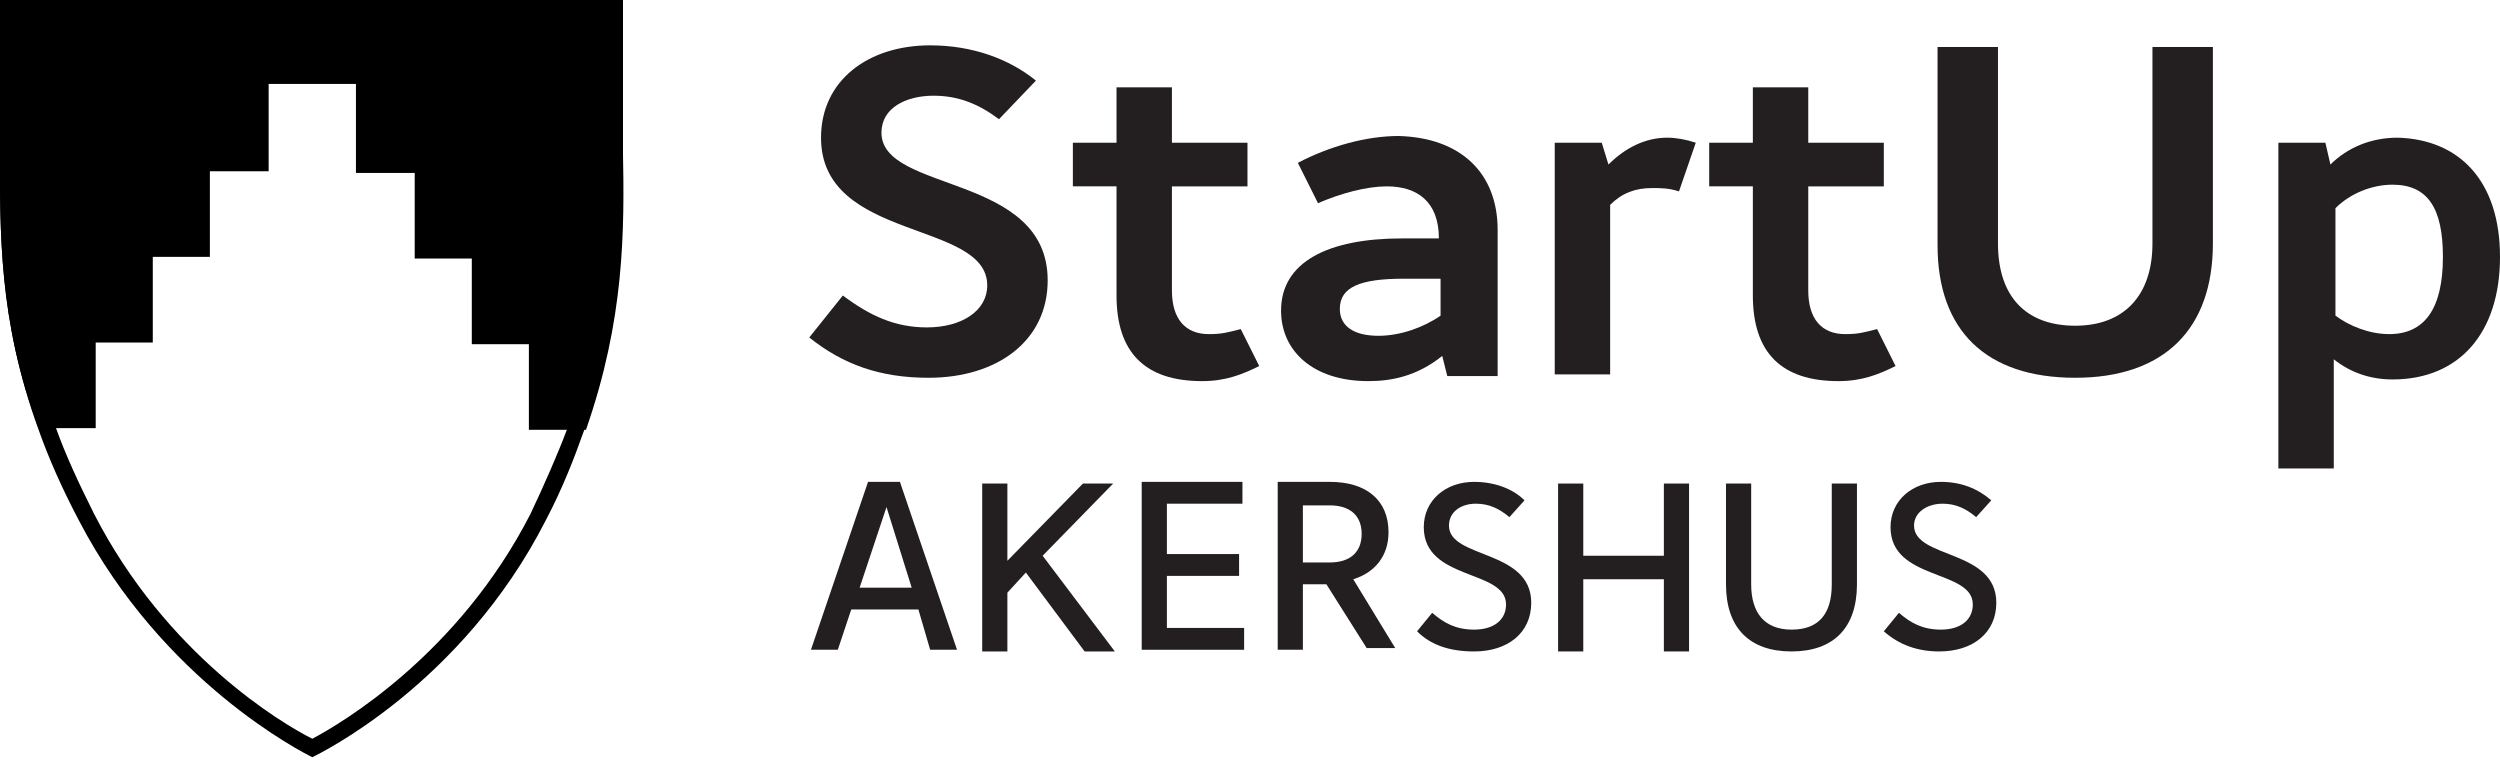
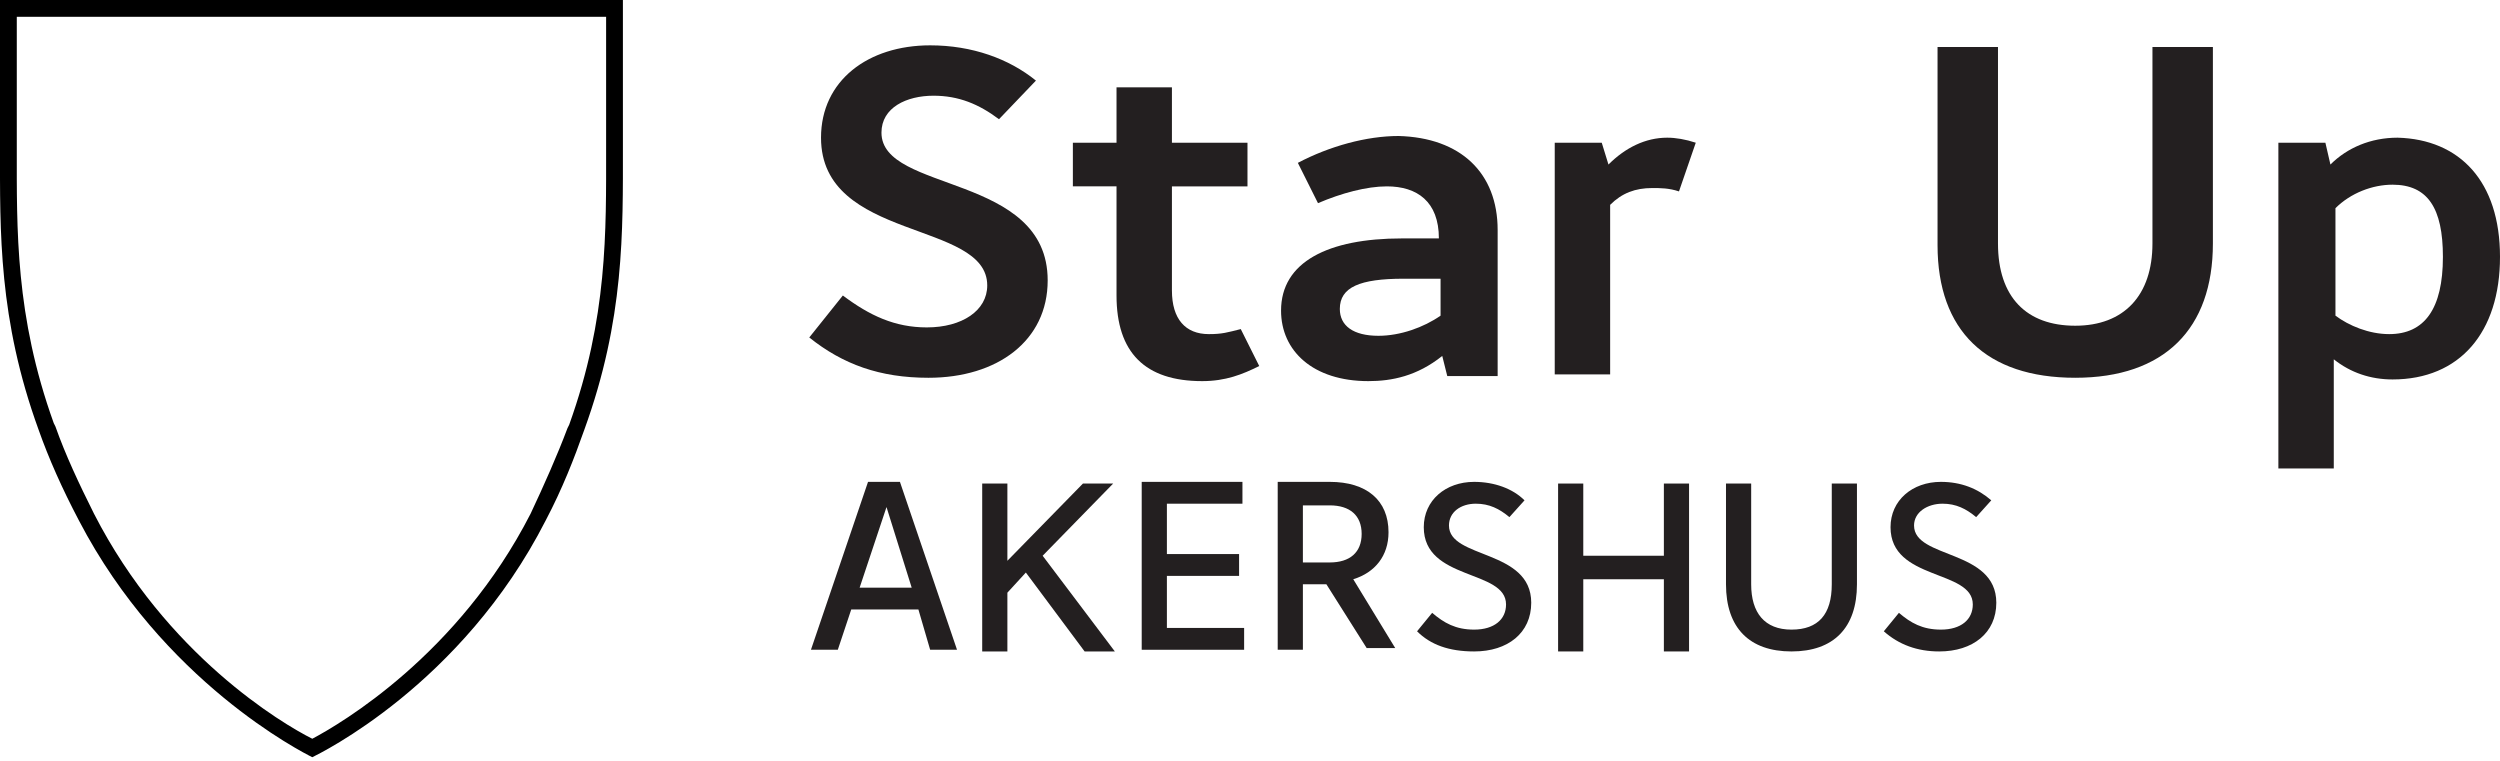
<svg xmlns="http://www.w3.org/2000/svg" version="1.1" id="Layer_1" x="0px" y="0px" viewBox="0 0 148.9 45.3" style="enable-background:new 0 0 148.9 45.3;" xml:space="preserve">
  <style type="text/css">
	.st0{fill:#231F20;}
</style>
  <g>
    <g>
      <g>
        <path class="st0" d="M54.7,36.3h-4l-0.8,2.4h-1.6l3.4-10h1.9l3.4,10h-1.6L54.7,36.3L54.7,36.3z M54.3,35l-1.5-4.8L51.2,35H54.3     L54.3,35z" />
        <path class="st0" d="M61.1,34.1L60,35.3v3.5h-1.5v-10H60v4.6l4.5-4.6h1.8l-4.2,4.3l4.3,5.7h-1.8L61.1,34.1L61.1,34.1z" />
        <path class="st0" d="M74.1,37.4v1.3H68v-10h6v1.3h-4.5V33h4.3v1.3h-4.3v3.1H74.1L74.1,37.4z" />
        <path class="st0" d="M79,34.8h-1.4v3.9h-1.5v-10h3.1c2.2,0,3.5,1.1,3.5,3c0,1.4-0.8,2.4-2.1,2.8l2.5,4.1h-1.7L79,34.8z      M77.6,33.5h1.6c1.2,0,1.9-0.6,1.9-1.7s-0.7-1.7-1.9-1.7h-1.6V33.5z" />
        <path class="st0" d="M84.4,37.6l0.9-1.1c0.7,0.6,1.4,1,2.5,1c1.2,0,1.9-0.6,1.9-1.5c0-2.1-4.9-1.4-4.9-4.6c0-1.6,1.3-2.7,3-2.7     c1.2,0,2.3,0.4,3,1.1l-0.9,1c-0.6-0.5-1.2-0.8-2-0.8c-0.9,0-1.6,0.5-1.6,1.3c0,2,4.9,1.4,4.9,4.6c0,1.8-1.4,2.9-3.4,2.9     C86.3,38.8,85.2,38.4,84.4,37.6L84.4,37.6z" />
        <path class="st0" d="M100.6,28.8v10h-1.5v-4.3h-4.8v4.3h-1.5v-10h1.5v4.3h4.8v-4.3H100.6z" />
        <path class="st0" d="M102.8,34.8v-6h1.5v6c0,1.7,0.8,2.7,2.4,2.7s2.4-0.9,2.4-2.7v-6h1.5v6c0,2.6-1.4,4-3.9,4     S102.8,37.4,102.8,34.8L102.8,34.8z" />
        <path class="st0" d="M112.2,37.6l0.9-1.1c0.7,0.6,1.4,1,2.5,1c1.2,0,1.9-0.6,1.9-1.5c0-2.1-4.9-1.4-4.9-4.6c0-1.6,1.3-2.7,3-2.7     c1.2,0,2.2,0.4,3,1.1l-0.9,1c-0.6-0.5-1.2-0.8-2-0.8c-0.9,0-1.7,0.5-1.7,1.3c0,2,4.9,1.4,4.9,4.6c0,1.8-1.4,2.9-3.4,2.9     C114.2,38.8,113.1,38.4,112.2,37.6L112.2,37.6z" />
      </g>
      <g>
        <path class="st0" d="M48.2,20.1l2-2.5c1.6,1.2,3.1,1.9,5,1.9c2.1,0,3.6-1,3.6-2.5c0-3.9-9.9-2.6-9.9-8.8c0-3.4,2.8-5.5,6.5-5.5     c2.5,0,4.7,0.8,6.3,2.1l-2.2,2.3c-1.2-0.9-2.4-1.4-3.9-1.4c-1.6,0-3.1,0.7-3.1,2.2c0,3.6,9.9,2.4,9.9,8.8c0,3.6-3,5.8-7.1,5.8     C52.4,22.5,50.2,21.7,48.2,20.1L48.2,20.1z" />
        <path class="st0" d="M75,21.8c-1,0.5-2,0.9-3.4,0.9c-3.4,0-5.1-1.7-5.1-5.1v-6.5h-2.6V8.5h2.6V5.2h3.3v3.3h4.5v2.6h-4.5v6.2     c0,1.7,0.8,2.6,2.2,2.6c0.8,0,1.1-0.1,1.9-0.3L75,21.8L75,21.8z" />
        <path class="st0" d="M89.2,13.7v8.7h-3l-0.3-1.2c-1.5,1.2-3,1.5-4.4,1.5c-3.3,0-5.2-1.8-5.2-4.2c0-2.9,2.8-4.3,7.2-4.3h2.2     c0-2.2-1.3-3.1-3.1-3.1c-1.2,0-2.7,0.4-4.1,1l-1.2-2.4c1.9-1,4.1-1.6,6-1.6C87,8.2,89.2,10.3,89.2,13.7L89.2,13.7z M82.1,20     c1.3,0,2.7-0.5,3.7-1.2v-2.2h-2.2c-2.6,0-3.8,0.5-3.8,1.8C79.8,19.4,80.6,20,82.1,20z" />
        <path class="st0" d="M101,8.5l-1,2.9c-0.6-0.2-1.1-0.2-1.6-0.2c-1,0-1.8,0.3-2.5,1v10.1h-3.3V8.5h2.8l0.4,1.3     c1-1,2.2-1.6,3.5-1.6C99.8,8.2,100.4,8.3,101,8.5z" />
-         <path class="st0" d="M112.9,21.8c-1,0.5-2,0.9-3.4,0.9c-3.4,0-5.1-1.7-5.1-5.1v-6.5h-2.6V8.5h2.6V5.2h3.3v3.3h4.5v2.6h-4.5v6.2     c0,1.7,0.8,2.6,2.2,2.6c0.8,0,1.1-0.1,1.9-0.3L112.9,21.8L112.9,21.8z" />
        <path class="st0" d="M115.4,14.6V2.8h3.6v11.7c0,3.2,1.7,4.9,4.6,4.9s4.6-1.8,4.6-4.9V2.8h3.6v11.7c0,5.1-2.9,8-8.2,8     S115.4,19.7,115.4,14.6z" />
        <path class="st0" d="M148.9,15.3c0,4.5-2.4,7.3-6.4,7.3c-1.3,0-2.5-0.4-3.5-1.2v6.5h-3.3V8.5h2.8l0.3,1.3c1-1,2.4-1.6,4-1.6     C146.5,8.3,148.9,10.8,148.9,15.3L148.9,15.3z M145.5,15.3c0-2.9-0.9-4.3-3-4.3c-1.2,0-2.5,0.5-3.4,1.4v6.4     c0.8,0.6,2,1.1,3.2,1.1C144.4,19.9,145.5,18.4,145.5,15.3L145.5,15.3z" />
      </g>
    </g>
    <g>
-       <path d="M34.9,25.6h-3.4v-5.1h-3.4v-5.1h-3.4v-5.1h-3.5V5H16v5.2h-3.5v5.1H9.1v5.1H5.7v5.1H2.3C-0.1,19.1,0,13.8,0,8.7    C0,8.1,0,7.6,0,7V0h37.1v7c0,0.6,0,1.2,0,1.8C37.2,13.8,37.2,19,34.9,25.6L34.9,25.6z" />
      <path d="M36.1,1v6c0,0.3,0,0.6,0,0.9c0,0.3,0,0.6,0,0.9c0,5,0.1,10.1-2.2,16.5l-0.1,0.2v0c-0.6,1.6-1.4,3.4-2.2,5.1    c-4.3,8.4-11.3,12.5-13,13.4c-1.8-0.9-8.7-5-13-13.4c-0.9-1.8-1.7-3.5-2.3-5.2l-0.1-0.2l0,0C0.9,18.8,1,13.7,1,8.8V8.7    c0-0.6,0-1.2,0-1.8V1H36.1 M37.1,0H0v7c0,0.6,0,1.2,0,1.8C0,13.8-0.1,19,2.3,25.6c0,0,0,0,0,0c0.6,1.7,1.4,3.5,2.4,5.4    c5,9.6,13.3,13.8,13.9,14.1c0.4-0.2,8.9-4.3,13.9-14.1c1-1.9,1.7-3.7,2.3-5.4c0,0,0,0,0,0c2.4-6.6,2.3-11.8,2.3-16.9    c0-0.6,0-1.2,0-1.8L37.1,0L37.1,0L37.1,0z" />
    </g>
  </g>
</svg>